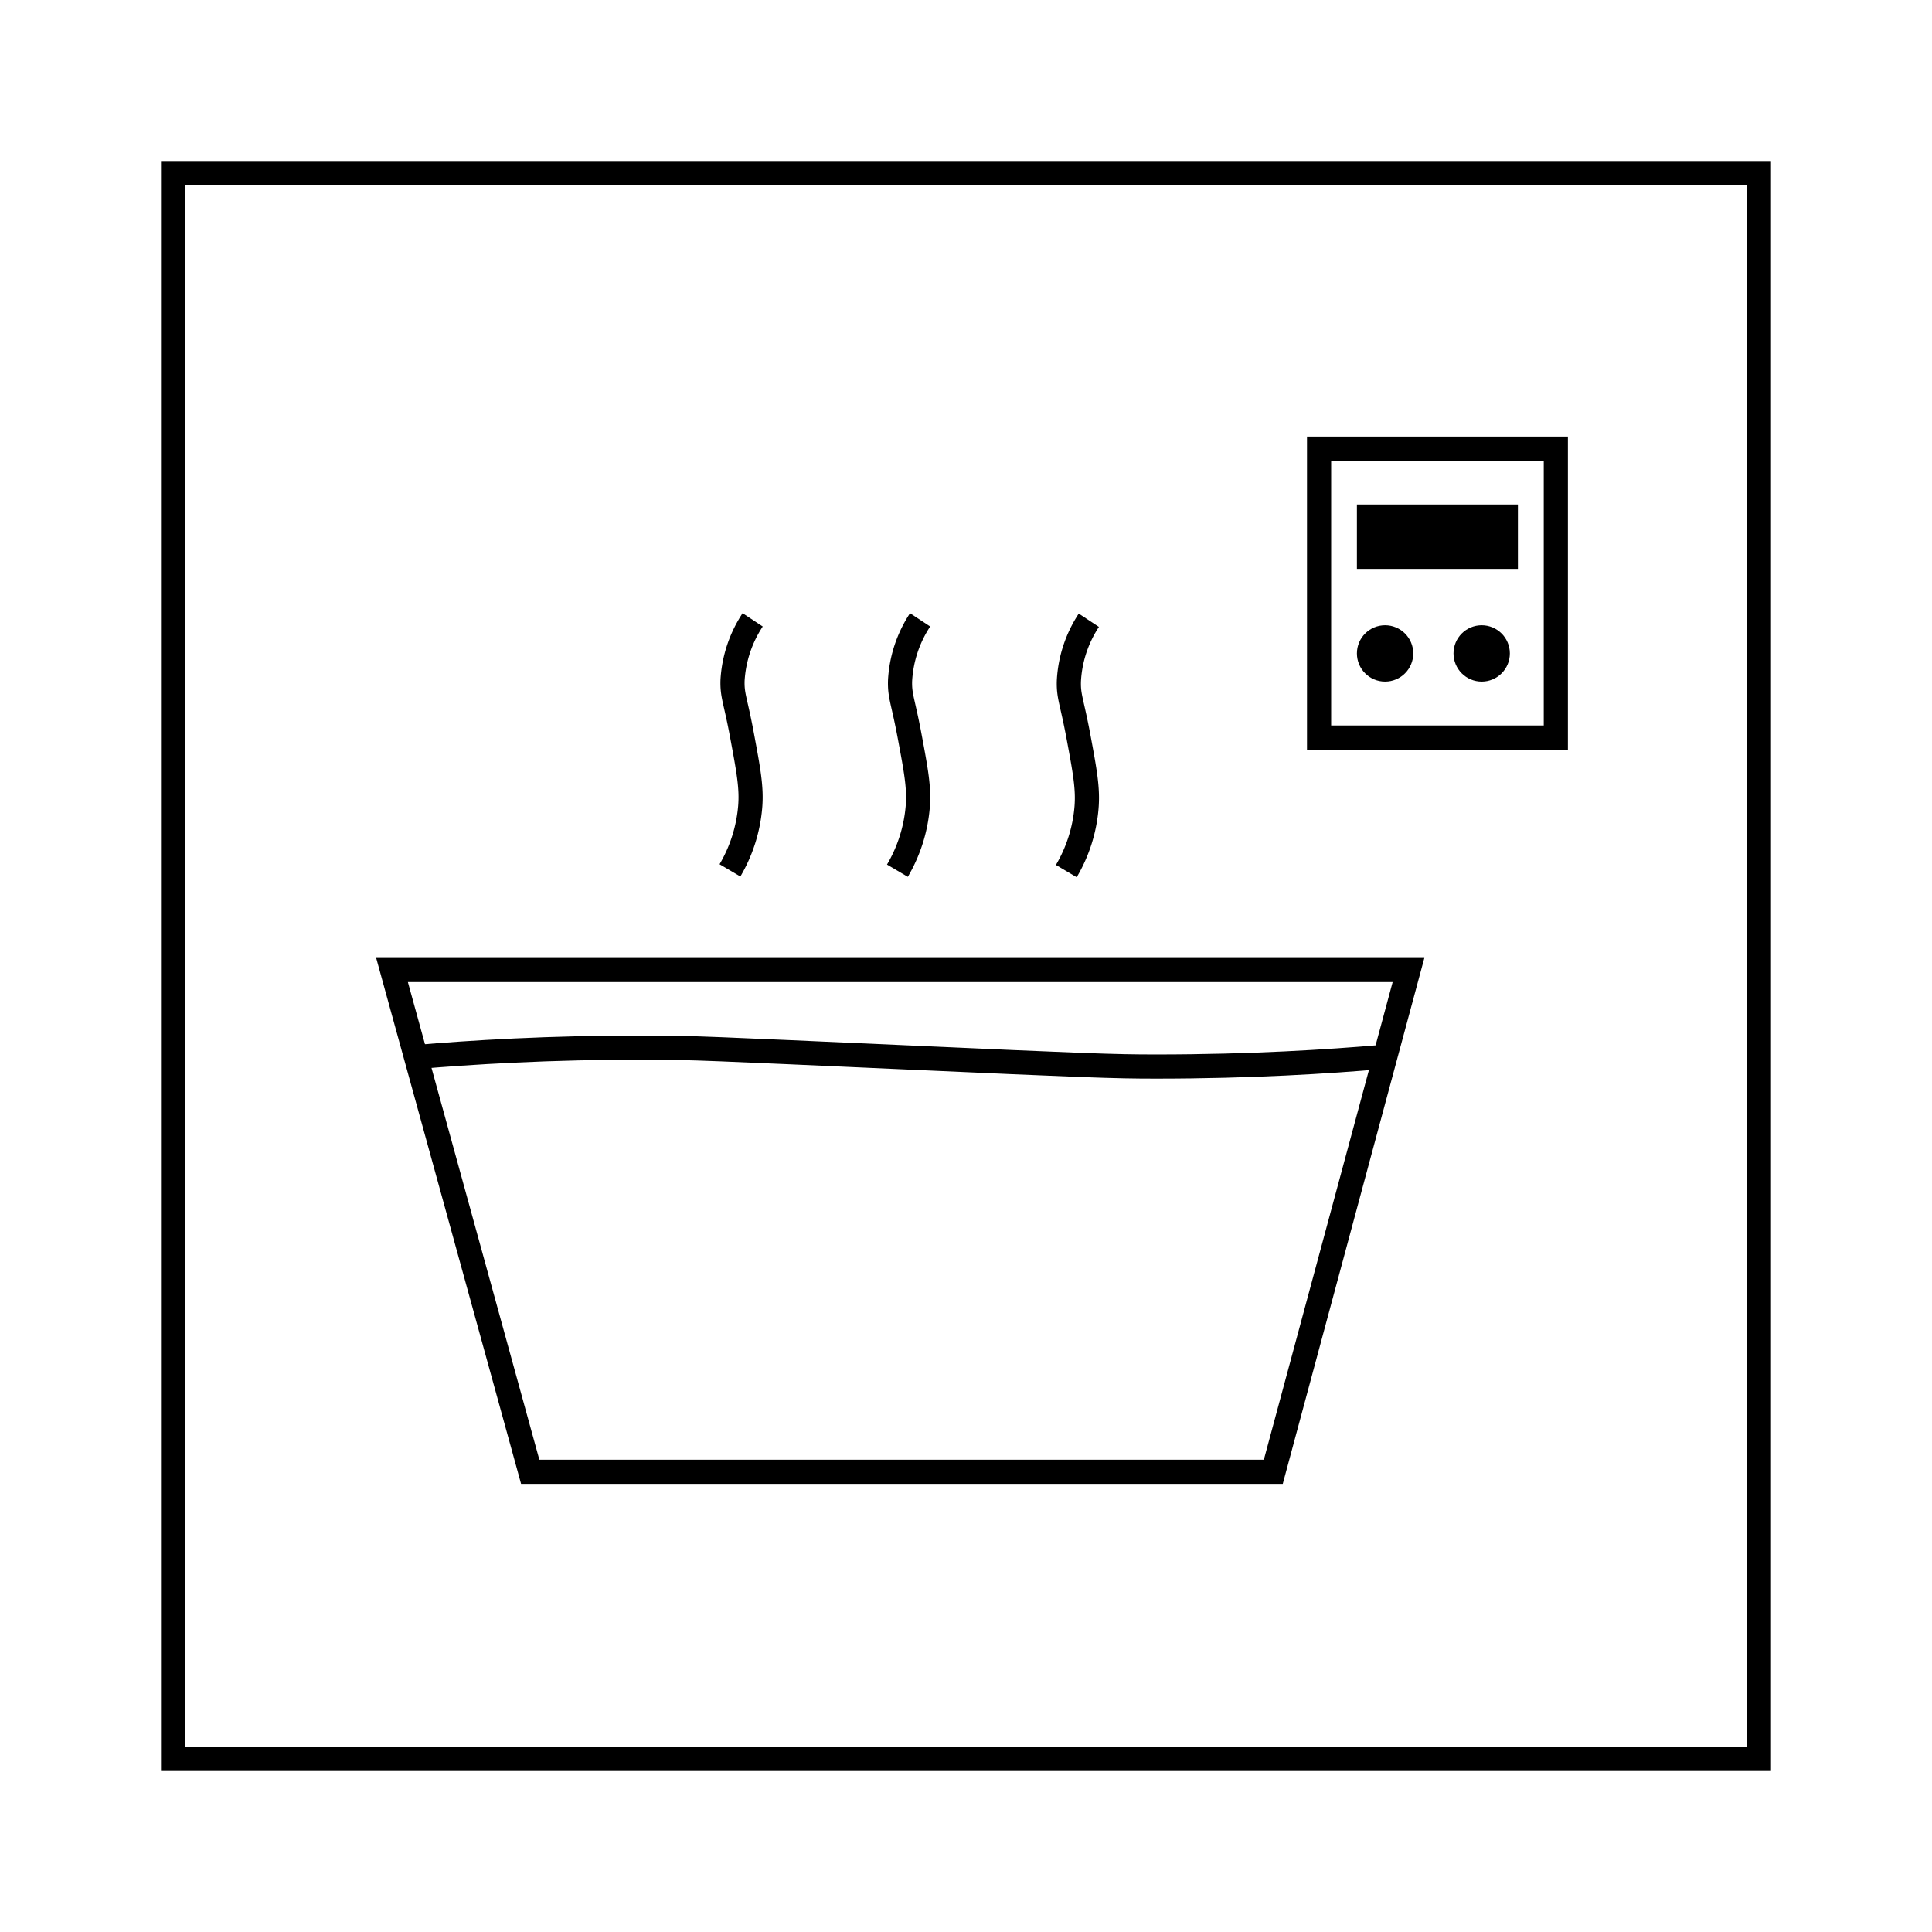
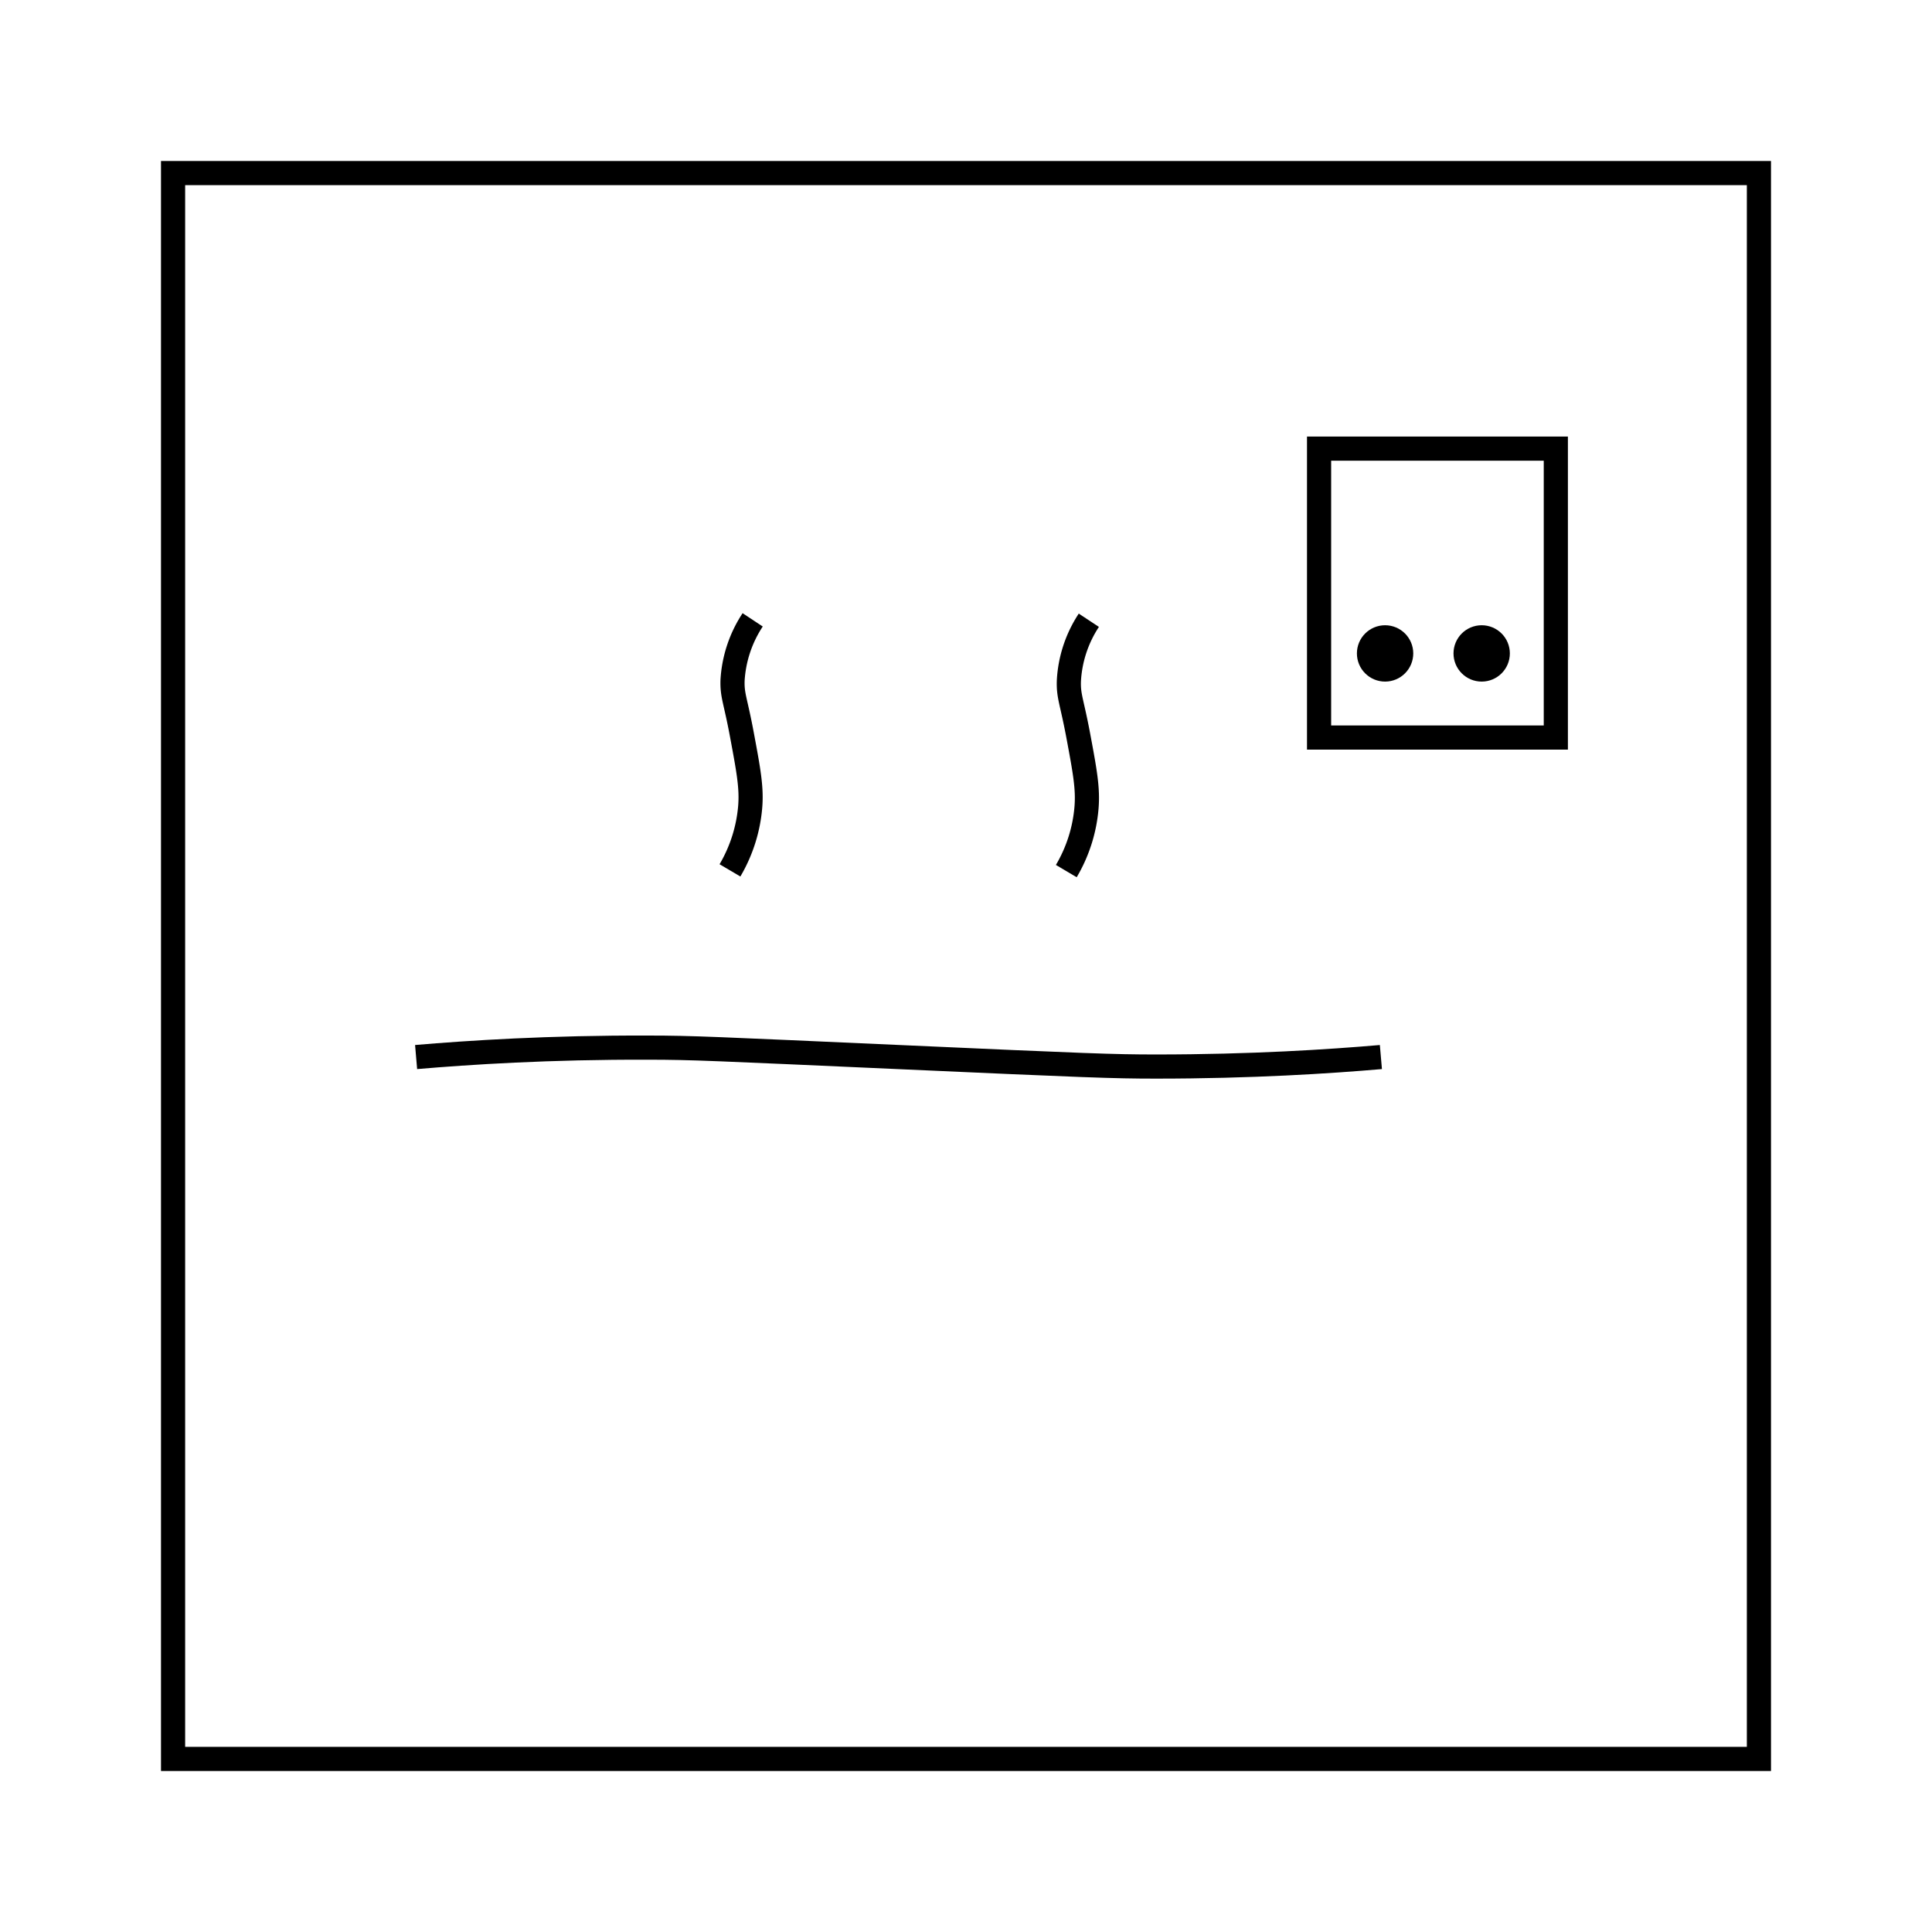
<svg xmlns="http://www.w3.org/2000/svg" width="240" height="240" viewBox="0 0 240 240">
  <defs>
    <style>.cls-1{fill:#fff;}.cls-2{fill:none;}.cls-2,.cls-3{stroke:#000;stroke-miterlimit:10;stroke-width:3px;}</style>
  </defs>
  <g id="レイヤー_2" data-name="レイヤー 2">
    <g id="レイヤー_1-2" data-name="レイヤー 1">
      <rect class="cls-1" width="240" height="240" />
      <path d="M217,23V217H23V23H217m3-3H20V220H220V20Z" />
-       <path d="M173,122l-16,59.33H67L50.67,122H173m3.92-3H46.73l18,65.33h94.62L176.94,119Z" />
      <path class="cls-2" d="M51.69,131.31c6.56-.56,16.56-1.21,28.83-1.17,5.49,0,8.36.16,31.09,1.17,23.38,1.05,26.67,1.18,32,1.18,11.88,0,21.58-.63,27.93-1.18" />
      <path class="cls-2" d="M135.26,77.05a15.1,15.1,0,0,0-2.48,7.55c-.06,1.92.36,2.47,1.19,6.91.8,4.29,1.2,6.44,1,8.83a18.49,18.49,0,0,1-2.51,7.87" />
-       <path class="cls-2" d="M114.3,77a15.2,15.2,0,0,0-2.49,7.55c-.06,1.92.36,2.47,1.19,6.9s1.2,6.44,1,8.84a18.69,18.69,0,0,1-2.52,7.87" />
      <path class="cls-2" d="M93.5,77A15.24,15.24,0,0,0,91,84.51c-.06,1.92.37,2.47,1.19,6.91.8,4.29,1.2,6.44,1,8.83a18.64,18.64,0,0,1-2.51,7.87" />
      <rect class="cls-2" x="163.86" y="55.73" width="29.41" height="35.89" />
-       <rect class="cls-3" x="170.06" y="64.17" width="17" height="5" />
      <circle class="cls-3" cx="172.06" cy="81.17" r="2" />
      <circle class="cls-3" cx="184.06" cy="81.17" r="2" />
    </g>
  </g>
</svg>